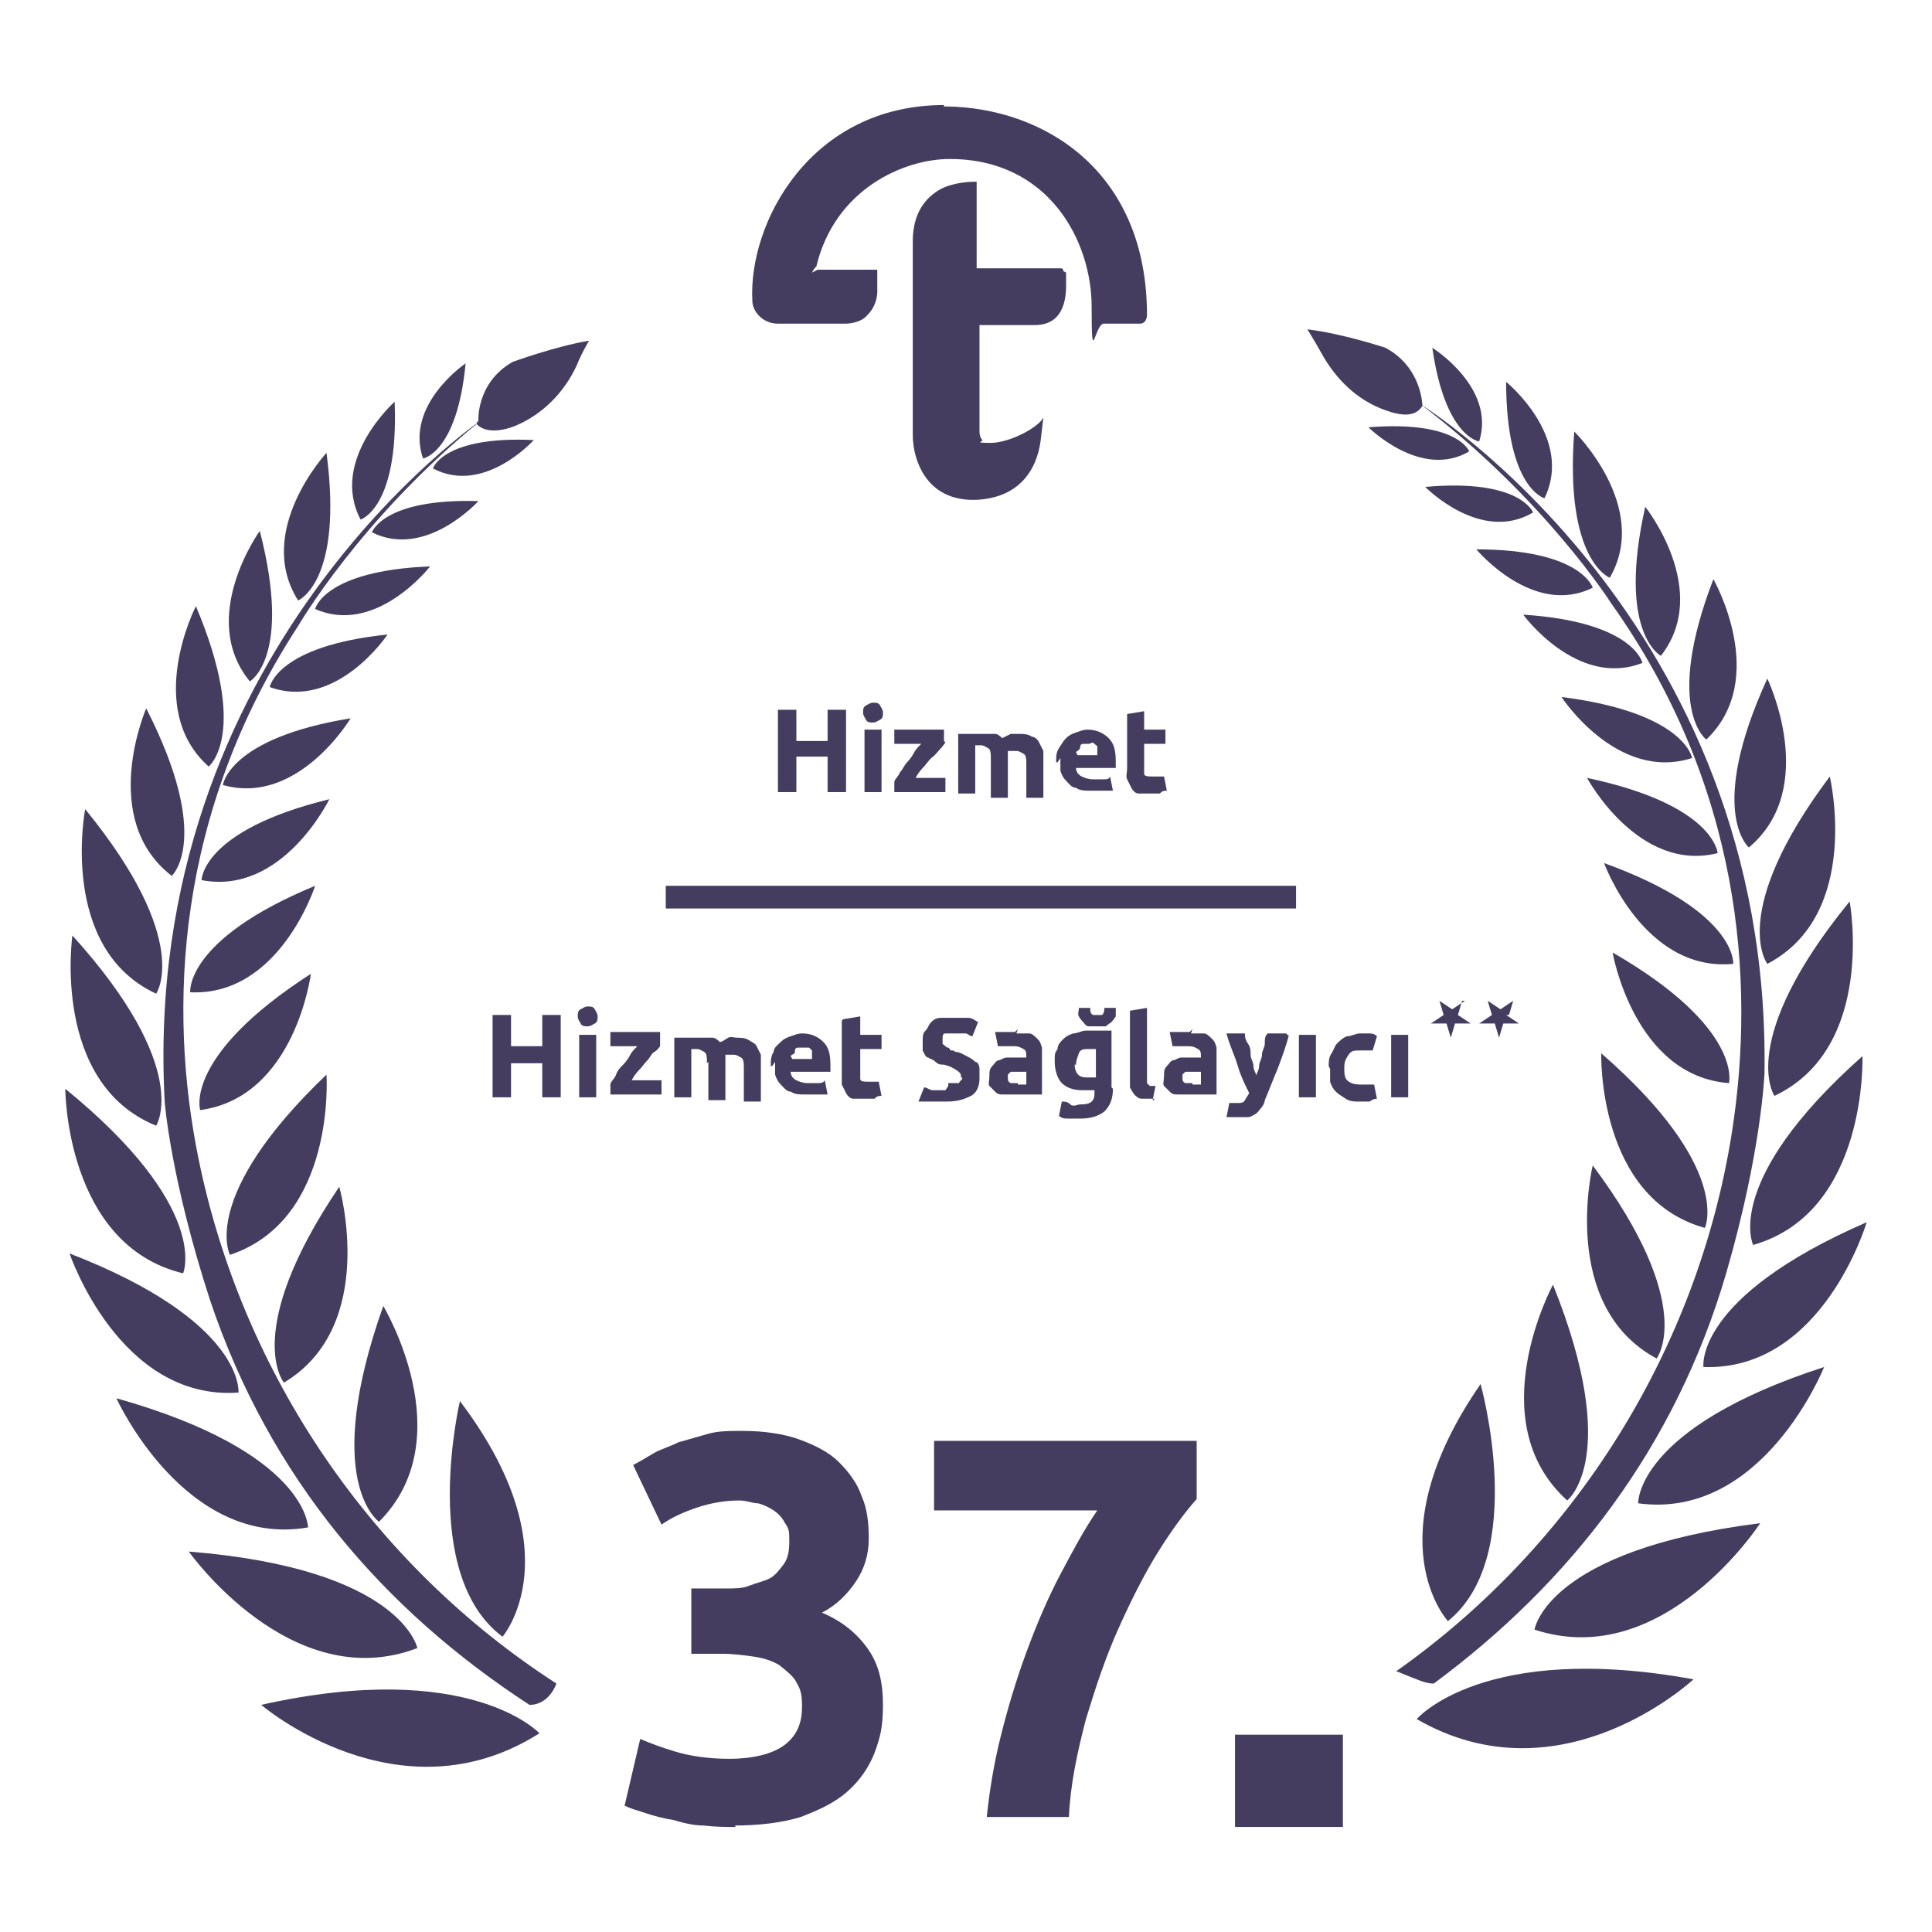
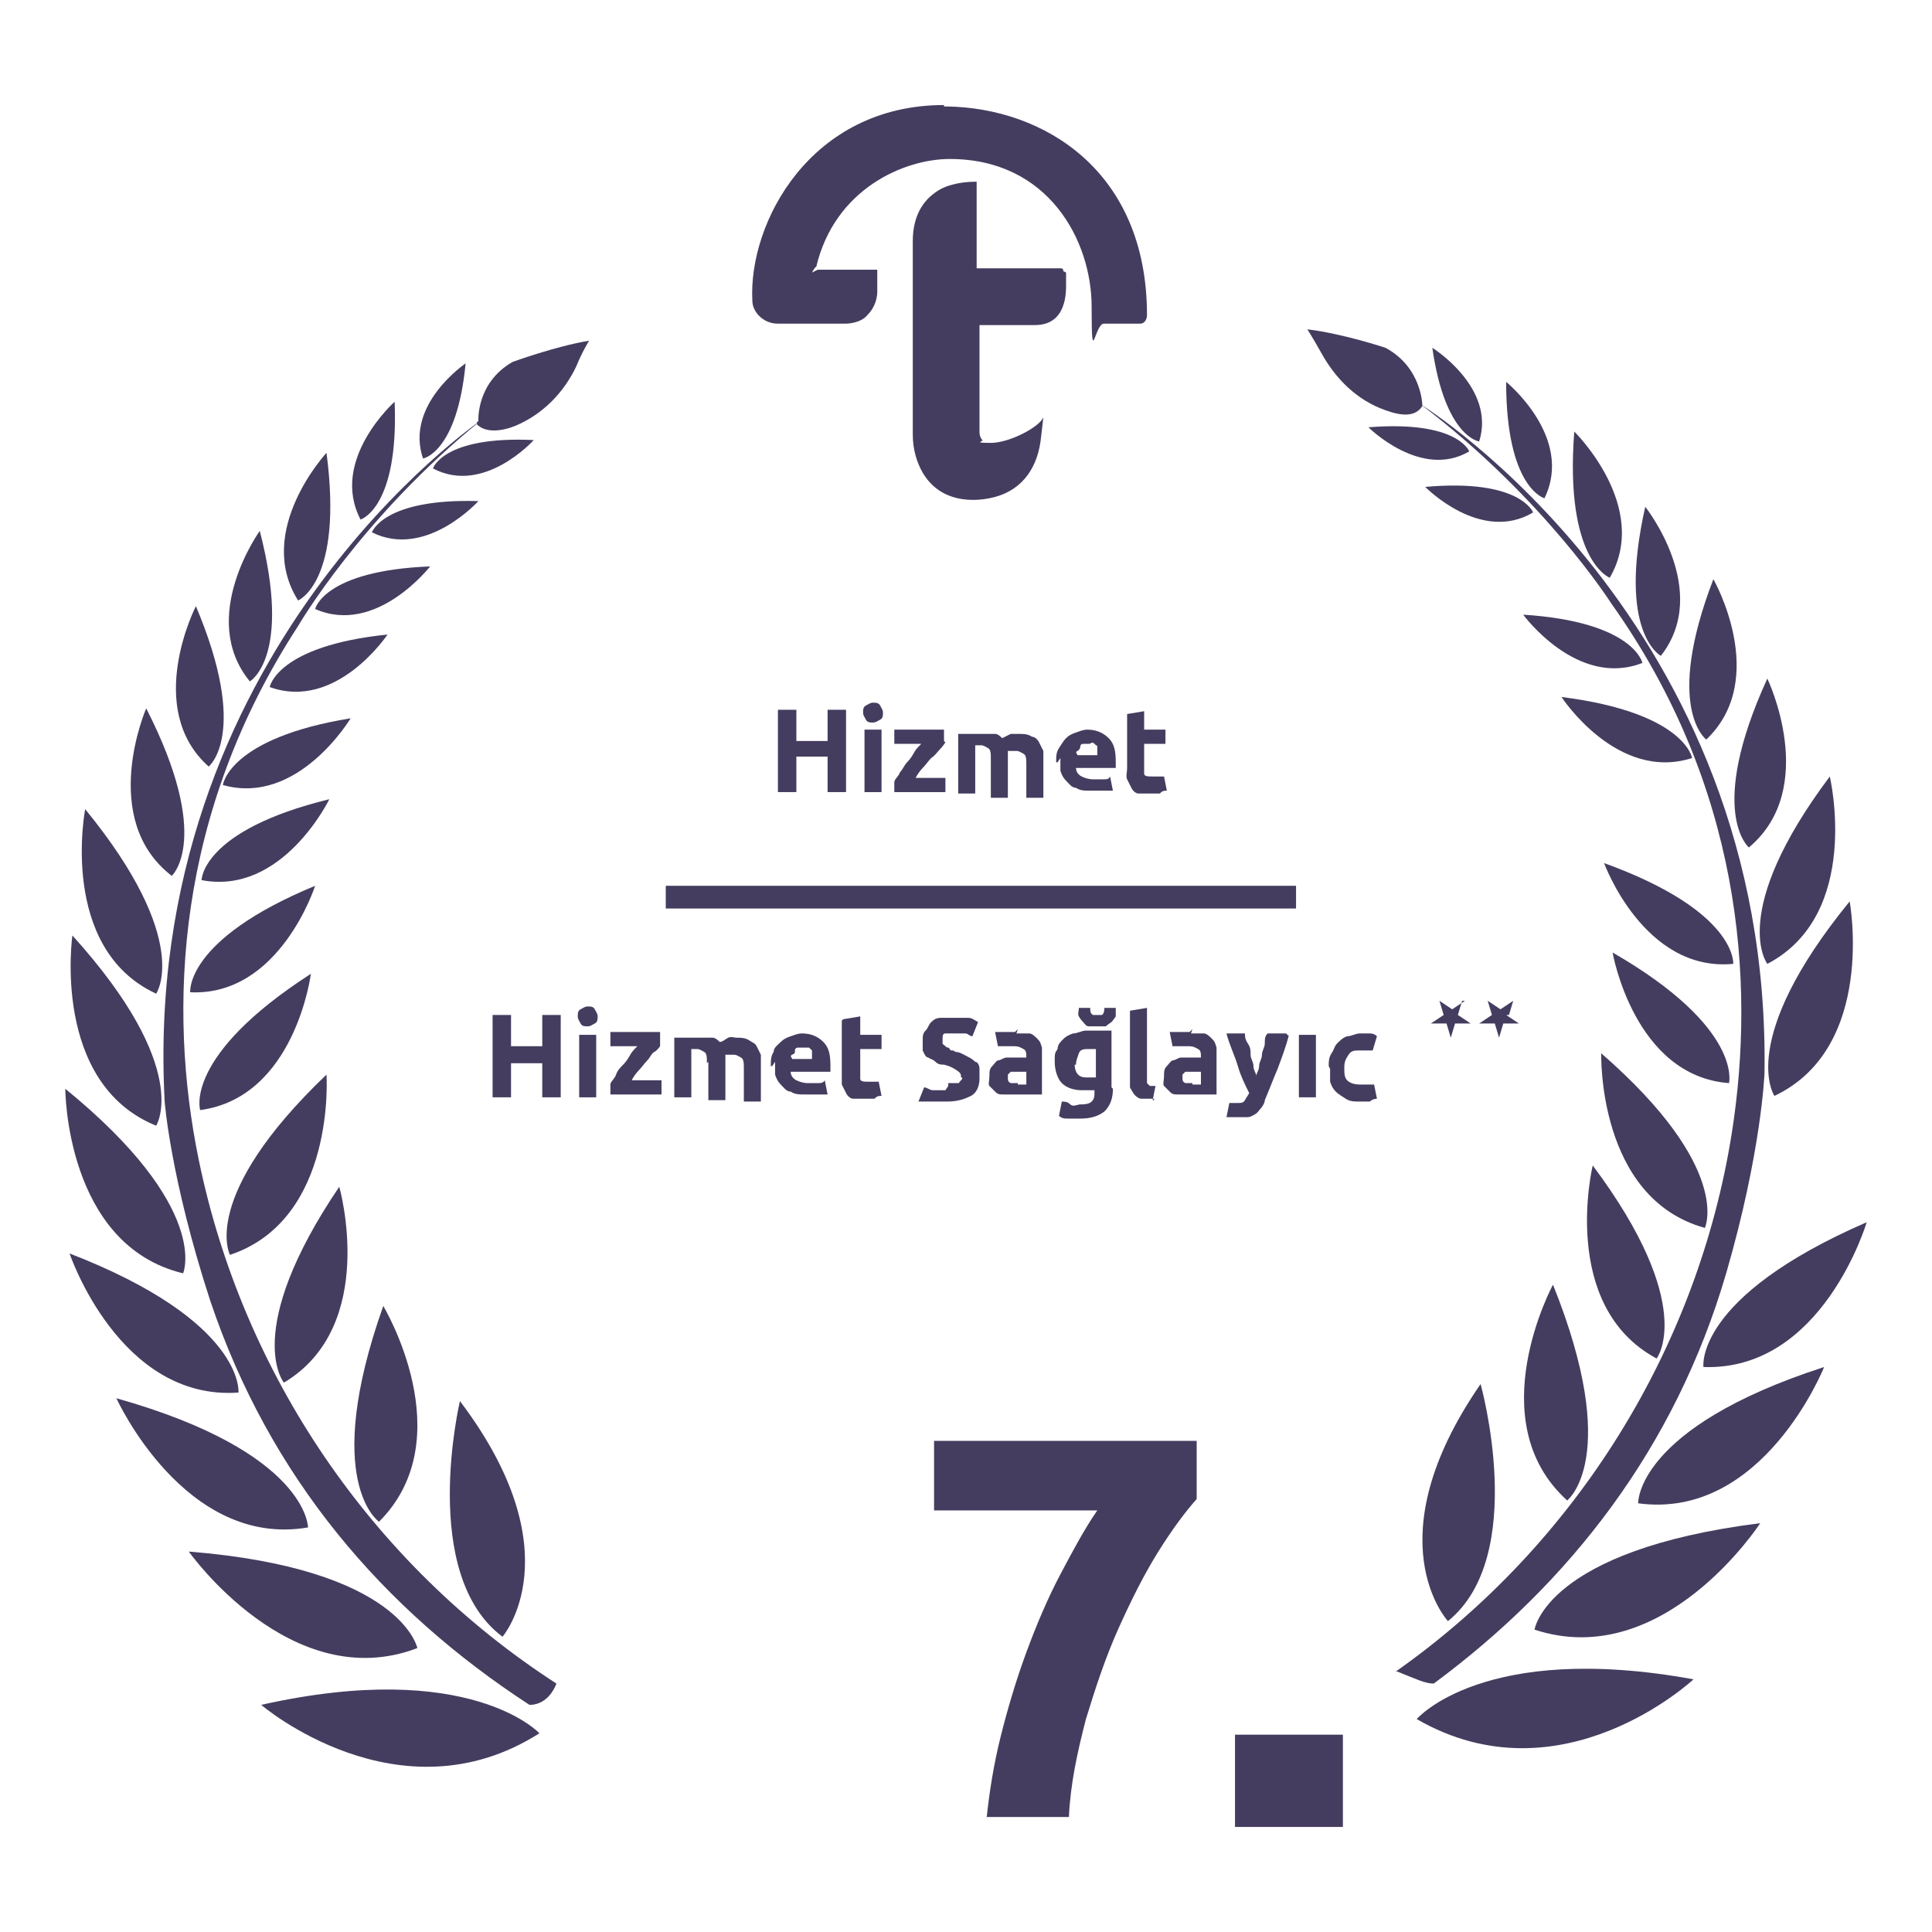
<svg xmlns="http://www.w3.org/2000/svg" id="_x33_0" version="1.1" viewBox="0 0 136.1 136.1">
  <defs>
    <style>
      .st0 {
        display: none;
      }

      .st0, .st1 {
        fill: #453d5f;
      }

      .st2 {
        fill: none;
        stroke: #453d5f;
        stroke-miterlimit: 10;
        stroke-width: 1.6px;
      }
    </style>
  </defs>
  <path class="st0" d="M81.4,101.6v15.9h2.8v4.7h-2.8v5.9h-5.6v-5.9h-11.4v-4.2c.6-1.1,1.3-2.4,2.1-3.8.8-1.4,1.8-2.9,2.8-4.4s2.1-2.9,3.3-4.4c1.2-1.4,2.3-2.7,3.4-3.9h5.4,0ZM75.9,108.6c-1,1.3-2.1,2.7-3.2,4.2s-2.1,3.1-2.8,4.7h6v-8.9h0Z" />
  <g>
    <path class="st1" d="M98.4,117.7c12.6-8.9,21.2-22.7,23.6-37.9,1.7-10.8.6-24.5-8.5-37.3,0,0-4.7-7.4-13.4-14,0,0,24.7,15.3,24.2,47.1,0,0-.2,5.5-2.7,14.1-3.6,12.3-11,21.8-20.6,28.9-.6,0-1.2-.3-2.7-.9h0Z" />
    <path class="st1" d="M102,114.2s-5.3-5.7,2.3-16.7c0,0,3.4,12.1-2.3,16.7Z" />
    <path class="st1" d="M99.8,121.1s4.7-5.5,19.5-2.8c0,0-9.3,8.7-19.5,2.8Z" />
    <path class="st1" d="M108.1,114.8s.8-5.6,15.9-7.5c0,0-6.8,10.5-15.9,7.5Z" />
    <path class="st1" d="M115.4,105.9s-.2-5.3,13.1-9.6c0,0-4.3,10.8-13.1,9.6Z" />
    <path class="st1" d="M120,96.3s-.7-4.9,11.5-10.2c0,0-3.1,10.5-11.5,10.2Z" />
-     <path class="st1" d="M123.5,87.7s-2.2-4.5,7.7-13.3c0,0,.4,11-7.7,13.3Z" />
    <path class="st1" d="M125,77.2s-2.7-3.9,5.3-13.7c0,0,1.9,10.3-5.3,13.7Z" />
    <path class="st1" d="M124.5,67.9s-2.8-3.6,4.4-13.2c0,0,2.3,9.7-4.4,13.2Z" />
    <path class="st1" d="M123.2,59.7s-3-2.5,1.3-11.9c0,0,3.7,7.7-1.3,11.9Z" />
    <path class="st1" d="M120.2,52.1s-3-2.2.5-11.3c0,0,4,7-.5,11.3Z" />
    <path class="st1" d="M117,46.2s-3.1-1.6-1.1-10.5c0,0,4.7,5.9,1.1,10.5Z" />
    <path class="st1" d="M113.4,40.7s-3.2-1.2-2.5-10.3c0,0,5.4,5.3,2.5,10.3Z" />
    <path class="st1" d="M108.8,35.1s-2.7-.7-2.7-8.2c0,0,4.8,3.9,2.7,8.2Z" />
    <path class="st1" d="M104.2,31.1s-2.4-.3-3.3-6.6c0,0,4.5,2.8,3.3,6.6Z" />
    <path class="st1" d="M103.5,31.8s-.8-2.2-7.1-1.7c0,0,3.7,3.7,7.1,1.7Z" />
    <path class="st1" d="M108,36.1s-.9-2.4-7.6-1.8c0,0,3.9,4,7.6,1.8Z" />
-     <path class="st1" d="M112.2,41.4s-.8-2.7-8.2-2.7c0,0,4,4.8,8.2,2.7Z" />
    <path class="st1" d="M115.7,46.7s-.6-2.9-8.4-3.4c0,0,3.8,5.2,8.4,3.4Z" />
    <path class="st1" d="M119.2,53.4s-.5-3.2-9.2-4.3c0,0,3.9,6,9.2,4.3Z" />
-     <path class="st1" d="M121,60.1s-.2-3.4-9.2-5.3c0,0,3.6,6.7,9.2,5.3Z" />
    <path class="st1" d="M122.1,67.9s.3-3.7-9.1-7.1c0,0,2.8,7.7,9.1,7.1Z" />
    <path class="st1" d="M121.8,76.3s1-3.9-8.2-9.2c0,0,1.5,8.7,8.2,9.2Z" />
    <path class="st1" d="M120.1,86.5s2-4.2-7.3-12.3c0,0-.3,10.2,7.3,12.3Z" />
    <path class="st1" d="M116.7,95.7s2.9-3.7-4.5-13.6c0,0-2.4,9.9,4.5,13.6Z" />
    <path class="st1" d="M110.4,105.7s3.9-3-1-15.2c0,0-5.2,9.6,1,15.2Z" />
    <path class="st1" d="M100.2,28.6s0-2.7-2.6-4.1c0,0-3-1-5.5-1.3,0,0,.5.8,1,1.7,1,1.8,2.5,3.3,4.5,4,1.1.4,2.1.5,2.6-.3h0Z" />
    <path class="st1" d="M39.2,118.6c-13-8.4-22.1-21.8-25.2-36.9-2.2-10.7-1.6-24.4,7-37.6,0,0,4.4-7.6,12.9-14.5,0,0-24,16.3-22.3,48,0,0,.4,5.4,3.2,14,4.2,12.5,12.2,21.8,22.5,28.5.8,0,1.5-.5,1.9-1.5h0Z" />
    <path class="st1" d="M35.4,115.3s5.1-5.9-3-16.6c0,0-2.9,12.2,3,16.6Z" />
    <path class="st1" d="M38,122.1s-4.9-5.3-19.6-2c0,0,9.7,8.3,19.6,2Z" />
    <path class="st1" d="M29.4,116.1s-1.1-5.6-16.1-6.8c0,0,7.2,10.2,16.1,6.8Z" />
    <path class="st1" d="M21.7,107.6s0-5.3-13.5-9.1c0,0,4.8,10.6,13.5,9.1Z" />
    <path class="st1" d="M16.8,98.1s.5-5-11.9-9.8c0,0,3.5,10.4,11.9,9.8Z" />
    <path class="st1" d="M12.9,89.7s2-4.6-8.3-13c0,0,0,11,8.3,13Z" />
    <path class="st1" d="M11,79.3s2.6-4-5.9-13.4c0,0-1.5,10.4,5.9,13.4Z" />
    <path class="st1" d="M11,70s2.6-3.7-5-13c0,0-1.9,9.8,5,13Z" />
    <path class="st1" d="M12.1,61.7s2.9-2.6-1.8-11.8c0,0-3.4,7.8,1.8,11.8Z" />
    <path class="st1" d="M14.7,54s2.9-2.3-.9-11.3c0,0-3.7,7.2.9,11.3Z" />
    <path class="st1" d="M17.6,48s3-1.7.7-10.6c0,0-4.4,6.1-.7,10.6Z" />
    <path class="st1" d="M21,42.3s3.2-1.3,2-10.4c0,0-5.1,5.5-2,10.4Z" />
    <path class="st1" d="M25.4,36.6s2.7-.8,2.4-8.3c0,0-4.6,4.1-2.4,8.3Z" />
    <path class="st1" d="M29.8,32.3s2.4-.4,3-6.7c0,0-4.3,2.9-3,6.7Z" />
    <path class="st1" d="M30.5,33s.7-2.3,7.1-2c0,0-3.5,3.9-7.1,2Z" />
    <path class="st1" d="M26.2,37.5s.8-2.4,7.5-2.2c0,0-3.7,4.1-7.5,2.2Z" />
    <path class="st1" d="M22.2,42.9s.6-2.7,8.1-3c0,0-3.8,4.9-8.1,3Z" />
    <path class="st1" d="M19,48.4s.5-2.9,8.3-3.7c0,0-3.6,5.4-8.3,3.7Z" />
    <path class="st1" d="M15.7,55.3s.4-3.3,9-4.7c0,0-3.7,6.2-9,4.7Z" />
    <path class="st1" d="M14.2,62s0-3.5,9-5.7c0,0-3.3,6.8-9,5.7Z" />
    <path class="st1" d="M13.4,69.9s-.4-3.7,8.8-7.5c0,0-2.5,7.8-8.8,7.5Z" />
    <path class="st1" d="M14.1,78.2s-1.2-3.8,7.8-9.6c0,0-1.1,8.7-7.8,9.6Z" />
    <path class="st1" d="M16.2,88.4s-2.2-4.1,6.8-12.7c0,0,.7,10.2-6.8,12.7Z" />
    <path class="st1" d="M20,97.4s-3-3.6,3.9-13.8c0,0,2.8,9.8-3.9,13.8Z" />
    <path class="st1" d="M26.7,107.2s-4.1-2.8.3-15.2c0,0,5.6,9.3-.3,15.2Z" />
    <path class="st1" d="M33.7,29.7s-.2-2.7,2.4-4.2c0,0,3-1.1,5.4-1.5,0,0-.5.8-.9,1.8-.9,1.9-2.4,3.4-4.3,4.2-1,.4-2.1.5-2.7-.1h0v-.2Z" />
    <g id="_şemsiye">
      <path class="st1" d="M74.9,19.1c0-.1,0-.2-.2-.2h-5.9v-6.1h0c-.3,0-1.5,0-2.5.5-1.1.6-2,1.7-2,3.7v13.6c0,1.1.3,2,.7,2.7,1.3,2.2,3.7,2,4.7,1.8,2.1-.4,3.3-1.9,3.6-4l.2-1.7c-.3.7-2.4,1.8-3.7,1.8s-.5-.1-.6-.2-.2-.3-.2-.6v-7.5h3.9c2.3,0,2.2-2.4,2.2-3v-.7h0Z" />
      <path class="st1" d="M66.5,7.4c-9.4,0-13.8,8.3-13.5,13.8,0,.7.7,1.6,1.8,1.6h4.8s1,0,1.5-.6c.8-.8.7-1.8.7-1.8v-1.4h-4.2l-.4.2s.2-.4.3-.4c1.3-5.5,6.2-7.6,9.4-7.6,7,0,10,5.8,10,10.4s.2,1.1.9,1.2h2.5c.4,0,.5-.4.5-.6,0-10.2-7.3-14.6-14.1-14.7h-.2Z" />
    </g>
    <rect class="st1" x="87" y="122.2" width="7.6" height="6.5" />
    <g id="_x32__yıldız">
      <path class="st1" d="M106.3,71.5l.3-1-.9.6-.9-.6.3,1-.9.6h1.1l.3,1,.3-1h1.1l-.9-.6h.2ZM103.2,70.5l-.9.6-.9-.6.3,1-.9.6h1.1l.3,1,.3-1h1.1l-.9-.6.3-1h.2Z" />
    </g>
    <path class="st1" d="M58.3,50h1.3v5.8h-1.3v-2.5h-2.2v2.5h-1.3v-5.8h1.3v2.2h2.2v-2.2Z" />
    <path class="st1" d="M62.2,50.2c0,.2,0,.4-.2.5s-.3.2-.5.2-.4,0-.5-.2-.2-.3-.2-.5,0-.4.2-.5.3-.2.5-.2.4,0,.5.2.2.3.2.5ZM62.1,55.8h-1.2v-4.4h1.2v4.4Z" />
    <path class="st1" d="M66.6,52.3c0,0-.2.3-.4.5s-.3.4-.6.6c-.2.2-.4.5-.6.7s-.4.5-.5.7h2.1v1h-3.6v-.7c0-.2.3-.4.4-.7.2-.2.3-.5.5-.7.2-.2.4-.5.5-.7s.3-.4.5-.6h-1.9v-1h3.5v.8h0Z" />
    <path class="st1" d="M69.8,53.5c0-.4,0-.7-.2-.8s-.3-.2-.5-.2h-.4v3.4h-1.2v-4.2h1.8c.3,0,.6,0,.8,0,.2,0,.4.2.5.3l.6-.3c.2,0,.4,0,.6,0,.3,0,.6,0,.9.2.2,0,.4.2.5.4s.2.4.3.6v3.3h-1.2v-2.3c0-.4,0-.7-.2-.8s-.3-.2-.5-.2h-.3c0,0-.2,0-.3,0v3.3h-1.2v-2.3h0v-.5Z" />
    <path class="st1" d="M74.4,53.7c0-.4,0-.7.2-1s.3-.5.5-.7.4-.3.7-.4.5-.2.8-.2c.6,0,1.1.2,1.5.6s.5.9.5,1.7v.4h-2.8c0,.3.2.5.4.6s.5.2.8.2h.7c.3,0,.4,0,.5-.2l.2,1h-1.6c-.4,0-.7,0-1-.2-.3,0-.5-.3-.7-.5s-.3-.4-.4-.7c0-.3,0-.6,0-.9h0l-.2.3ZM77.3,53.2v-.3c0,0,0-.2,0-.3s0,0-.2-.2-.2,0-.4,0h-.4c0,0-.2,0-.2.2,0,0,0,.2-.2.3s0,.2,0,.3h1.6-.1Z" />
    <path class="st1" d="M79.4,50.3l1.2-.2v1.3h1.5v1h-1.5v1.5c0,.3,0,.5,0,.6,0,.2.3.2.6.2h.8l.2,1c-.2,0-.3,0-.5.2h-.7c-.3,0-.6,0-.8,0-.2,0-.4-.2-.5-.4s-.2-.4-.3-.6,0-.5,0-.8v-3.7h0Z" />
    <path class="st1" d="M38.2,71.5h1.3v5.8h-1.3v-2.4h-2.2v2.4h-1.3v-5.8h1.3v2.2h2.2v-2.2Z" />
    <path class="st1" d="M42.1,71.6c0,.2,0,.4-.2.5s-.3.2-.5.2-.4,0-.5-.2-.2-.3-.2-.5,0-.4.2-.5.3-.2.5-.2.4,0,.5.2.2.3.2.5ZM42,77.3h-1.2v-4.4h1.2v4.4Z" />
    <path class="st1" d="M46.5,73.7c0,0-.2.3-.4.4s-.3.4-.5.6-.4.5-.6.7-.4.5-.5.7h2.1v1h-3.6v-.7c0-.2.3-.4.4-.7s.3-.5.5-.7.4-.5.5-.7.3-.4.5-.6h-1.9v-1h3.5v.8h0v.2Z" />
    <path class="st1" d="M49.8,74.9c0-.4,0-.7-.2-.8s-.3-.2-.5-.2h-.4v3.4h-1.2v-4.2h1.9c.3,0,.6,0,.8,0s.4.2.5.3c.2,0,.4-.2.6-.3s.4,0,.6,0c.3,0,.6,0,.9.2s.4.2.5.4.2.4.3.6v3.3h-1.2v-2.3c0-.4,0-.7-.2-.8s-.3-.2-.5-.2h-.3c0,0-.2,0-.3,0v3.2h-1.2v-2.3h0v-.4Z" />
    <path class="st1" d="M54.3,75.1c0-.4,0-.7.2-1,0-.3.3-.5.5-.7s.4-.3.7-.4.5-.2.8-.2c.6,0,1.1.2,1.5.6s.5.9.5,1.7v.4h-2.8c0,.3.2.5.4.6s.5.2.8.2h.7c.2,0,.4,0,.5-.2l.2,1h-1.6c-.4,0-.7,0-1-.2-.3,0-.5-.3-.7-.5s-.3-.4-.4-.7c0-.3,0-.6,0-.9h0l-.2.3ZM57.2,74.6v-.3c0-.1,0-.2,0-.3,0,0,0,0-.2-.2h-.8s-.2,0-.2.2,0,.2-.2.3,0,.2,0,.3h1.6,0Z" />
    <path class="st1" d="M59.4,71.8l1.2-.2v1.3h1.5v1h-1.5v1.5c0,.3,0,.5,0,.6,0,.2.3.2.5.2h.8l.2,1c-.2,0-.3,0-.5.2h-.7c-.3,0-.6,0-.8,0s-.4-.2-.5-.4l-.3-.6c0-.2,0-.5,0-.8v-3.7h0Z" />
    <path class="st1" d="M66.8,76.3h.4c0,0,.2,0,.3,0s0,0,.2-.2,0-.2,0-.2c0-.2,0-.3-.3-.5s-.5-.3-.9-.4c-.2,0-.4,0-.6-.2s-.4-.2-.5-.3c-.2,0-.3-.3-.4-.5,0-.2,0-.4,0-.7s0-.5.2-.7.2-.4.4-.6.4-.3.7-.3.6,0,.9,0,.7,0,1,0c.3,0,.5.2.7.3l-.4,1c-.2,0-.3-.2-.5-.2h-.7c-.3,0-.5,0-.7,0s-.2.2-.2.4v.3c0,.1,0,0,.2.2s.2,0,.3.2.2,0,.4.2c.3,0,.6.2.8.3s.4.2.6.4c.2,0,.3.3.3.5s0,.4,0,.7c0,.5-.2,1-.6,1.2s-.9.4-1.7.4-.5,0-.7,0-.4,0-.6,0-.3,0-.4,0-.2,0-.3,0l.4-1c.2,0,.4.2.6.2s.6,0,.9,0h0l.2-.3Z" />
    <path class="st1" d="M71.6,72.8c.4,0,.7,0,.9,0s.4.2.6.4c.2.2.2.3.3.6v3.3c-.2,0-.4,0-.7,0h-2c-.3,0-.4,0-.6-.2s-.3-.3-.4-.4,0-.4,0-.7,0-.5.2-.7.2-.3.4-.4c.2,0,.4-.2.6-.2h1.4c0-.3,0-.5-.2-.6s-.3-.2-.7-.2h-.6c-.2,0-.4,0-.5,0l-.2-1h1.4l.2-.2ZM71.7,76.4h.6v-.9h-1.1s0,0-.2.2v.2c0,.2,0,.3.2.4,0,0,.3,0,.5,0h0Z" />
    <path class="st1" d="M78.4,76.7c0,.7-.2,1.2-.6,1.6-.4.3-.9.5-1.7.5h-.8c-.3,0-.5,0-.7-.2l.2-1c.2,0,.4,0,.6.2s.5,0,.7,0,.6,0,.8-.2c.2-.2.2-.4.2-.6v-.2c0,0-.3,0-.4,0h-.5c-.6,0-1.1-.2-1.4-.5s-.5-.9-.5-1.5,0-.6.2-.9c0-.3.2-.5.4-.7s.4-.3.7-.4c.3,0,.6-.2.9-.2h1.8v3.7h0v.3ZM75.7,74.9c0,.7.3,1,.8,1s.2,0,.4,0,.2,0,.3,0v-2h-.5c-.3,0-.6,0-.7.3s-.2.5-.2.8h-.1ZM77.2,72.3h-.5c-.2,0-.3-.2-.4-.3,0,0-.2-.2-.3-.4s0-.3,0-.6h.8c0,.2,0,.4.2.5,0,0,.2,0,.3,0s.2,0,.3,0,.2-.2.2-.5h.8v.6c0,0-.2.3-.3.4,0,0-.3.2-.4.3h-.7Z" />
    <path class="st1" d="M81.3,77.4c-.4,0-.7,0-.9,0s-.4-.2-.5-.3c0,0-.2-.3-.3-.5v-5.4l1.2-.2v5.3l.2.2c0,0,.2,0,.4,0l-.2,1h.1Z" />
    <path class="st1" d="M83.9,72.8c.4,0,.7,0,.9,0s.4.2.6.4c.2.2.2.3.3.6v3.3c-.2,0-.4,0-.7,0h-2c-.3,0-.4,0-.6-.2s-.3-.3-.4-.4,0-.4,0-.7,0-.5.2-.7.2-.3.4-.4c.2,0,.4-.2.6-.2h1.4c0-.3,0-.5-.2-.6s-.3-.2-.7-.2h-.6c-.2,0-.4,0-.5,0l-.2-1h1.4l.2-.2ZM84,76.4h.6v-.9h-1.1s0,0-.2.2v.2c0,.2,0,.3.2.4,0,0,.3,0,.5,0h0Z" />
    <path class="st1" d="M90.8,72.9c-.2.8-.5,1.6-.8,2.4-.3.7-.6,1.5-.9,2.2,0,.2-.2.5-.3.6s-.2.3-.4.4c0,0-.3.2-.5.2h-1.1c0,0-.3,0-.4,0l.2-1h.6c.2,0,.4,0,.5-.2s.2-.3.3-.5c-.3-.6-.6-1.2-.8-1.9s-.6-1.5-.8-2.3h1.3c0,.2,0,.4.2.7s.2.5.2.8.2.5.2.8.2.5.2.7c0-.2.2-.4.2-.7s.2-.5.2-.8.2-.5.2-.8,0-.5.2-.7h1.3l.2.2Z" />
    <path class="st1" d="M92.7,77.3h-1.2v-4.4h1.2v4.4Z" />
    <path class="st1" d="M93.6,75.1c0-.3,0-.6.2-.9s.2-.5.4-.7.4-.4.7-.5c.3,0,.6-.2.9-.2h.6c.2,0,.4,0,.6.2l-.3,1c0,0-.2,0-.4,0h-.5c-.4,0-.6,0-.8.3s-.3.5-.3.9,0,.7.2.9.5.3.9.3h.5c.2,0,.3,0,.5,0l.2,1c0,0-.3,0-.5.2h-.7c-.4,0-.7,0-1-.2s-.5-.3-.7-.5-.3-.4-.4-.7c0-.3,0-.6,0-.9h0Z" />
-     <path class="st1" d="M99.2,77.3h-1.2v-4.4h1.2v4.4Z" />
    <line class="st2" x1="46.9" y1="63.2" x2="91.3" y2="63.2" />
-     <path class="st1" d="M51.8,128.7c-.7,0-1.4,0-2.2-.1-.8,0-1.5-.2-2.2-.4-.7-.1-1.4-.3-2-.5s-1-.3-1.4-.5l1.1-4.7c.7.3,1.5.6,2.5.9s2.3.5,3.8.5,3-.3,3.9-1,1.2-1.6,1.2-2.7-.2-1.3-.4-1.7-.7-.8-1.2-1.2c-.5-.3-1.1-.5-1.8-.6s-1.5-.2-2.2-.2h-2.2v-4.6h2.5c.6,0,1.1,0,1.6-.2s1-.3,1.4-.5.7-.6,1-1,.4-.9.4-1.6,0-.9-.3-1.3c-.2-.4-.5-.7-.8-.9-.3-.2-.7-.4-1.1-.5-.4,0-.8-.2-1.3-.2-1.1,0-2.1.2-3,.5s-1.8.7-2.5,1.2l-2-4.2c.4-.2.9-.5,1.4-.8s1.2-.5,1.8-.8c.7-.2,1.4-.4,2.1-.6s1.5-.2,2.4-.2c1.5,0,2.9.2,4,.6s2.1.9,2.8,1.6,1.3,1.5,1.6,2.4c.4.9.5,1.9.5,3s-.3,2.1-.9,3-1.4,1.7-2.4,2.2c1.4.6,2.4,1.4,3.2,2.5s1.1,2.4,1.1,4-.2,2.3-.6,3.4c-.4,1-1,1.9-1.9,2.7s-2,1.3-3.3,1.8c-1.3.4-2.9.6-4.8.6h.2Z" />
    <path class="st1" d="M69.5,128.1c.2-1.9.5-3.8,1-5.8s1.1-4,1.8-5.9c.7-1.9,1.5-3.8,2.4-5.5s1.7-3.2,2.6-4.5h-11.5v-4.9h18.5v4.1c-.8.9-1.7,2.1-2.7,3.7s-1.9,3.4-2.8,5.4-1.6,4.1-2.3,6.4c-.6,2.3-1.1,4.6-1.2,6.9h-5.8Z" />
  </g>
</svg>